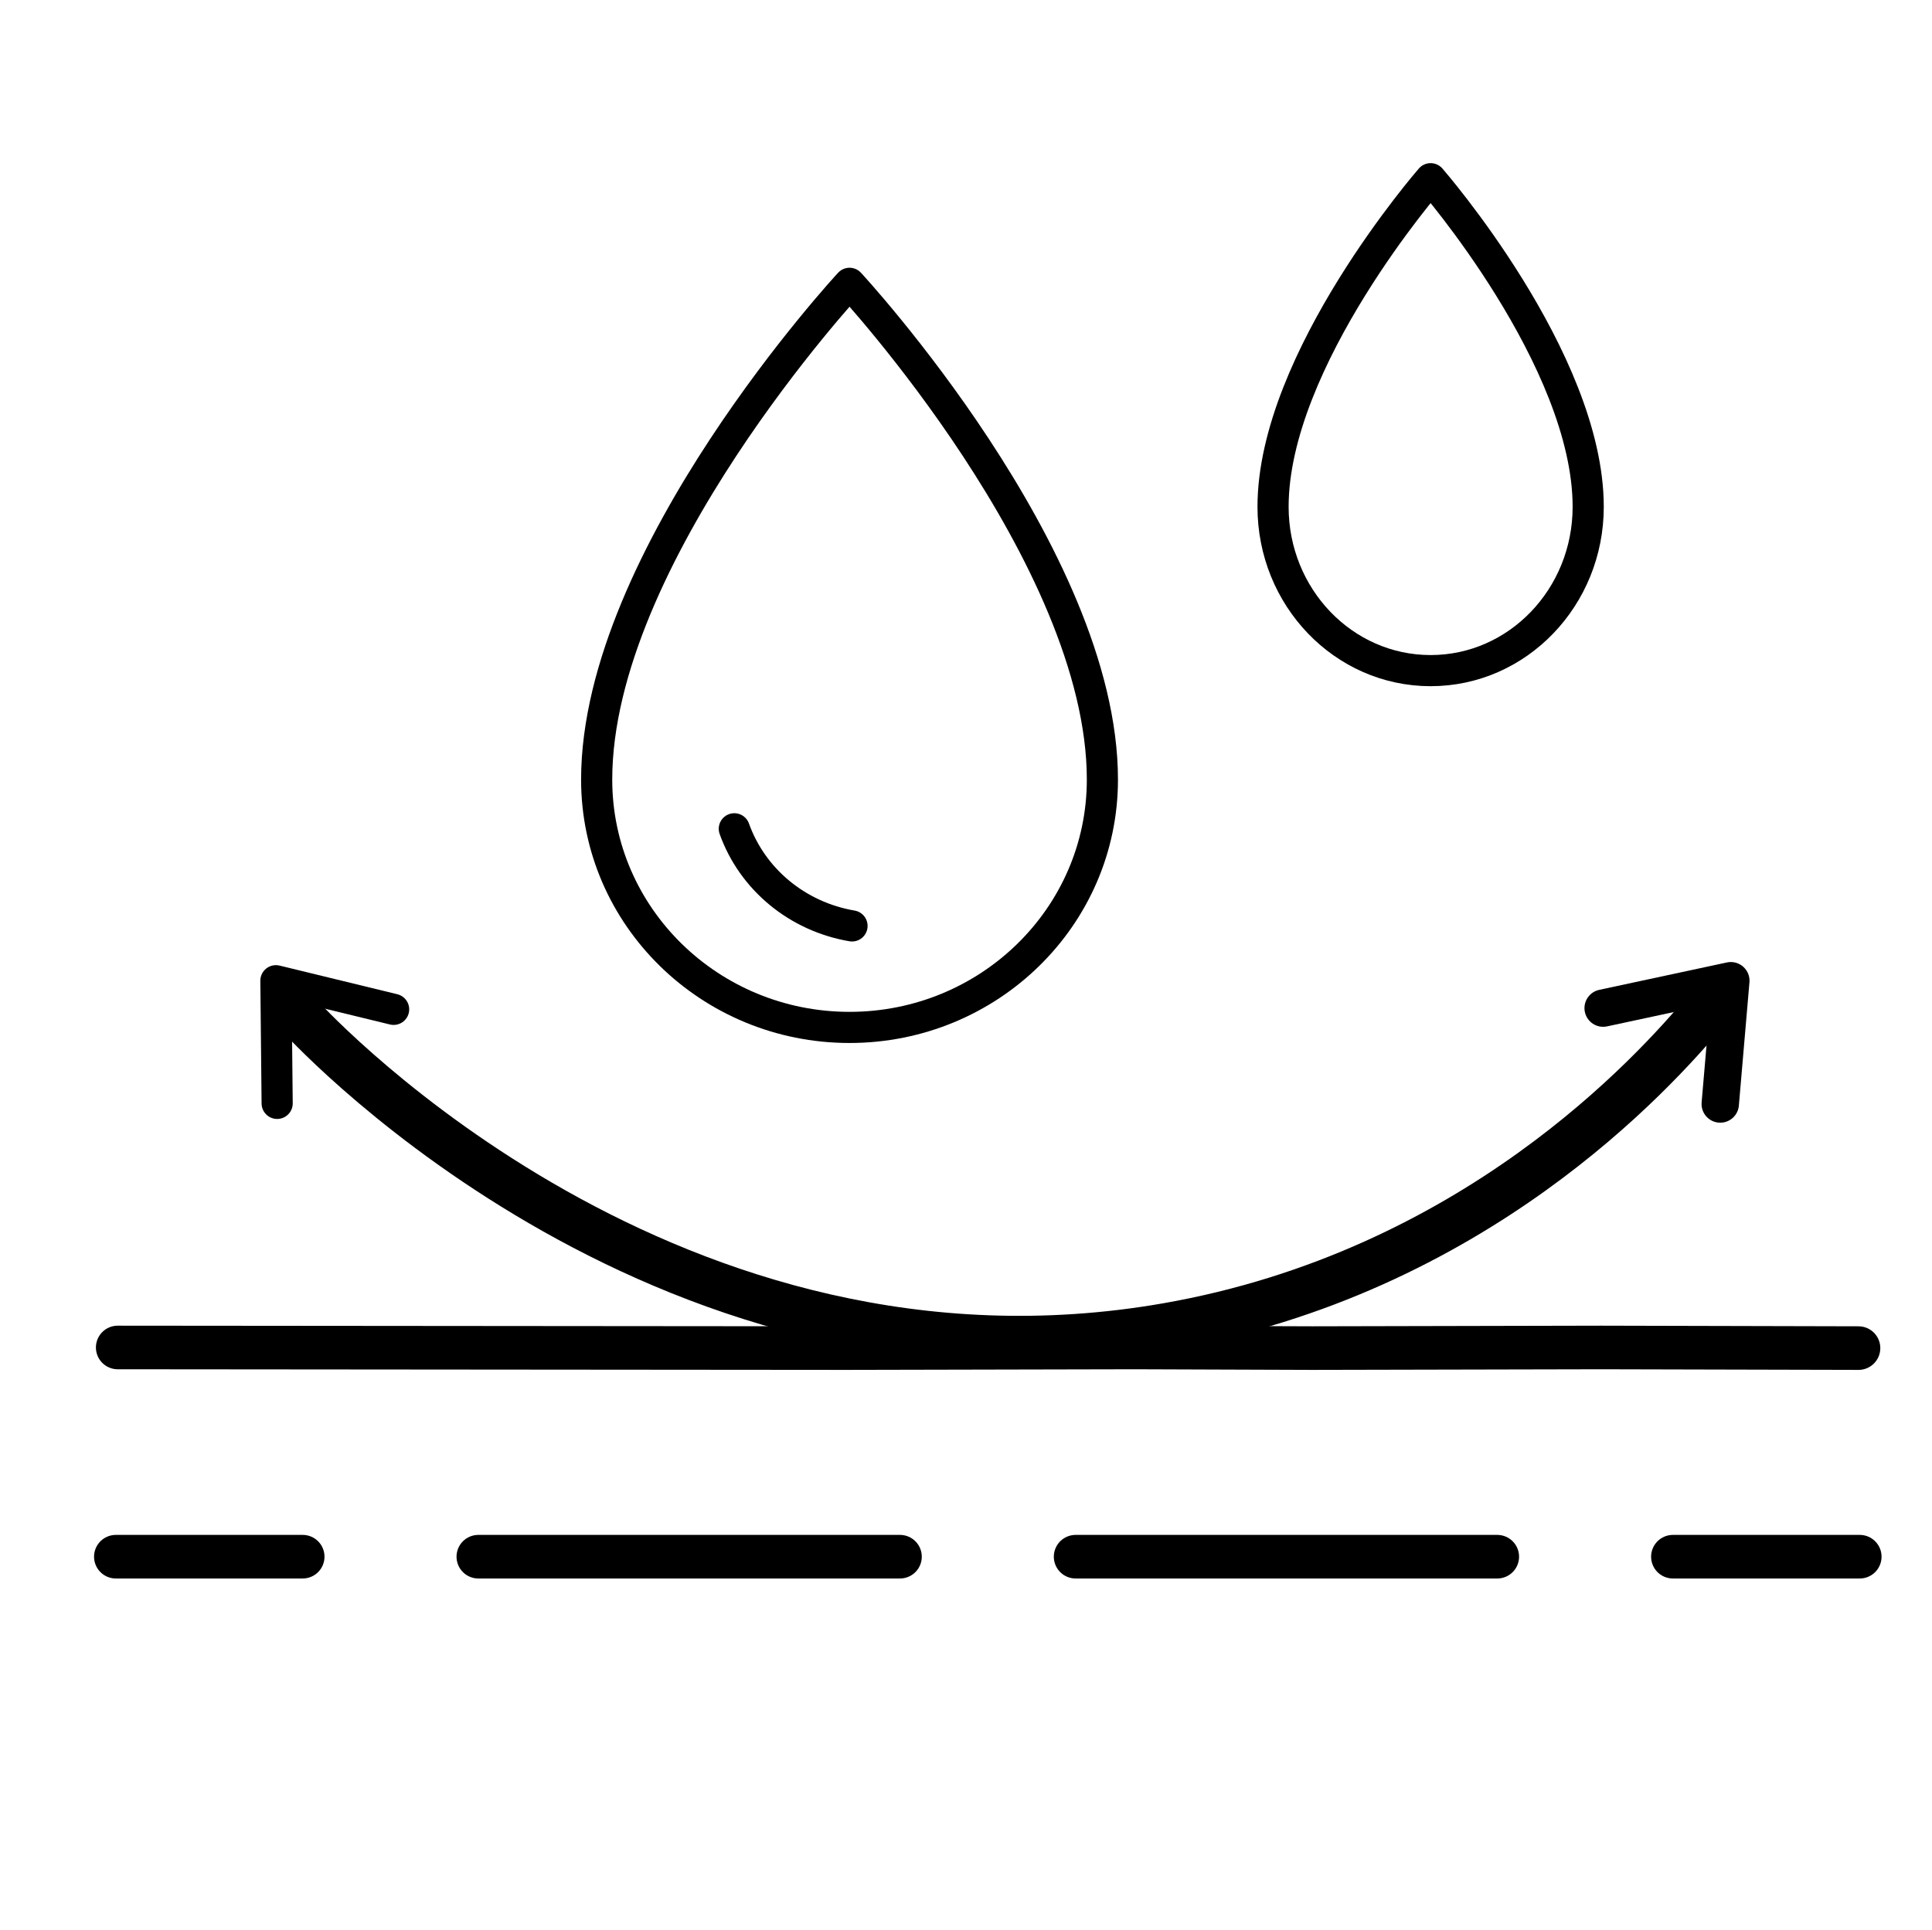
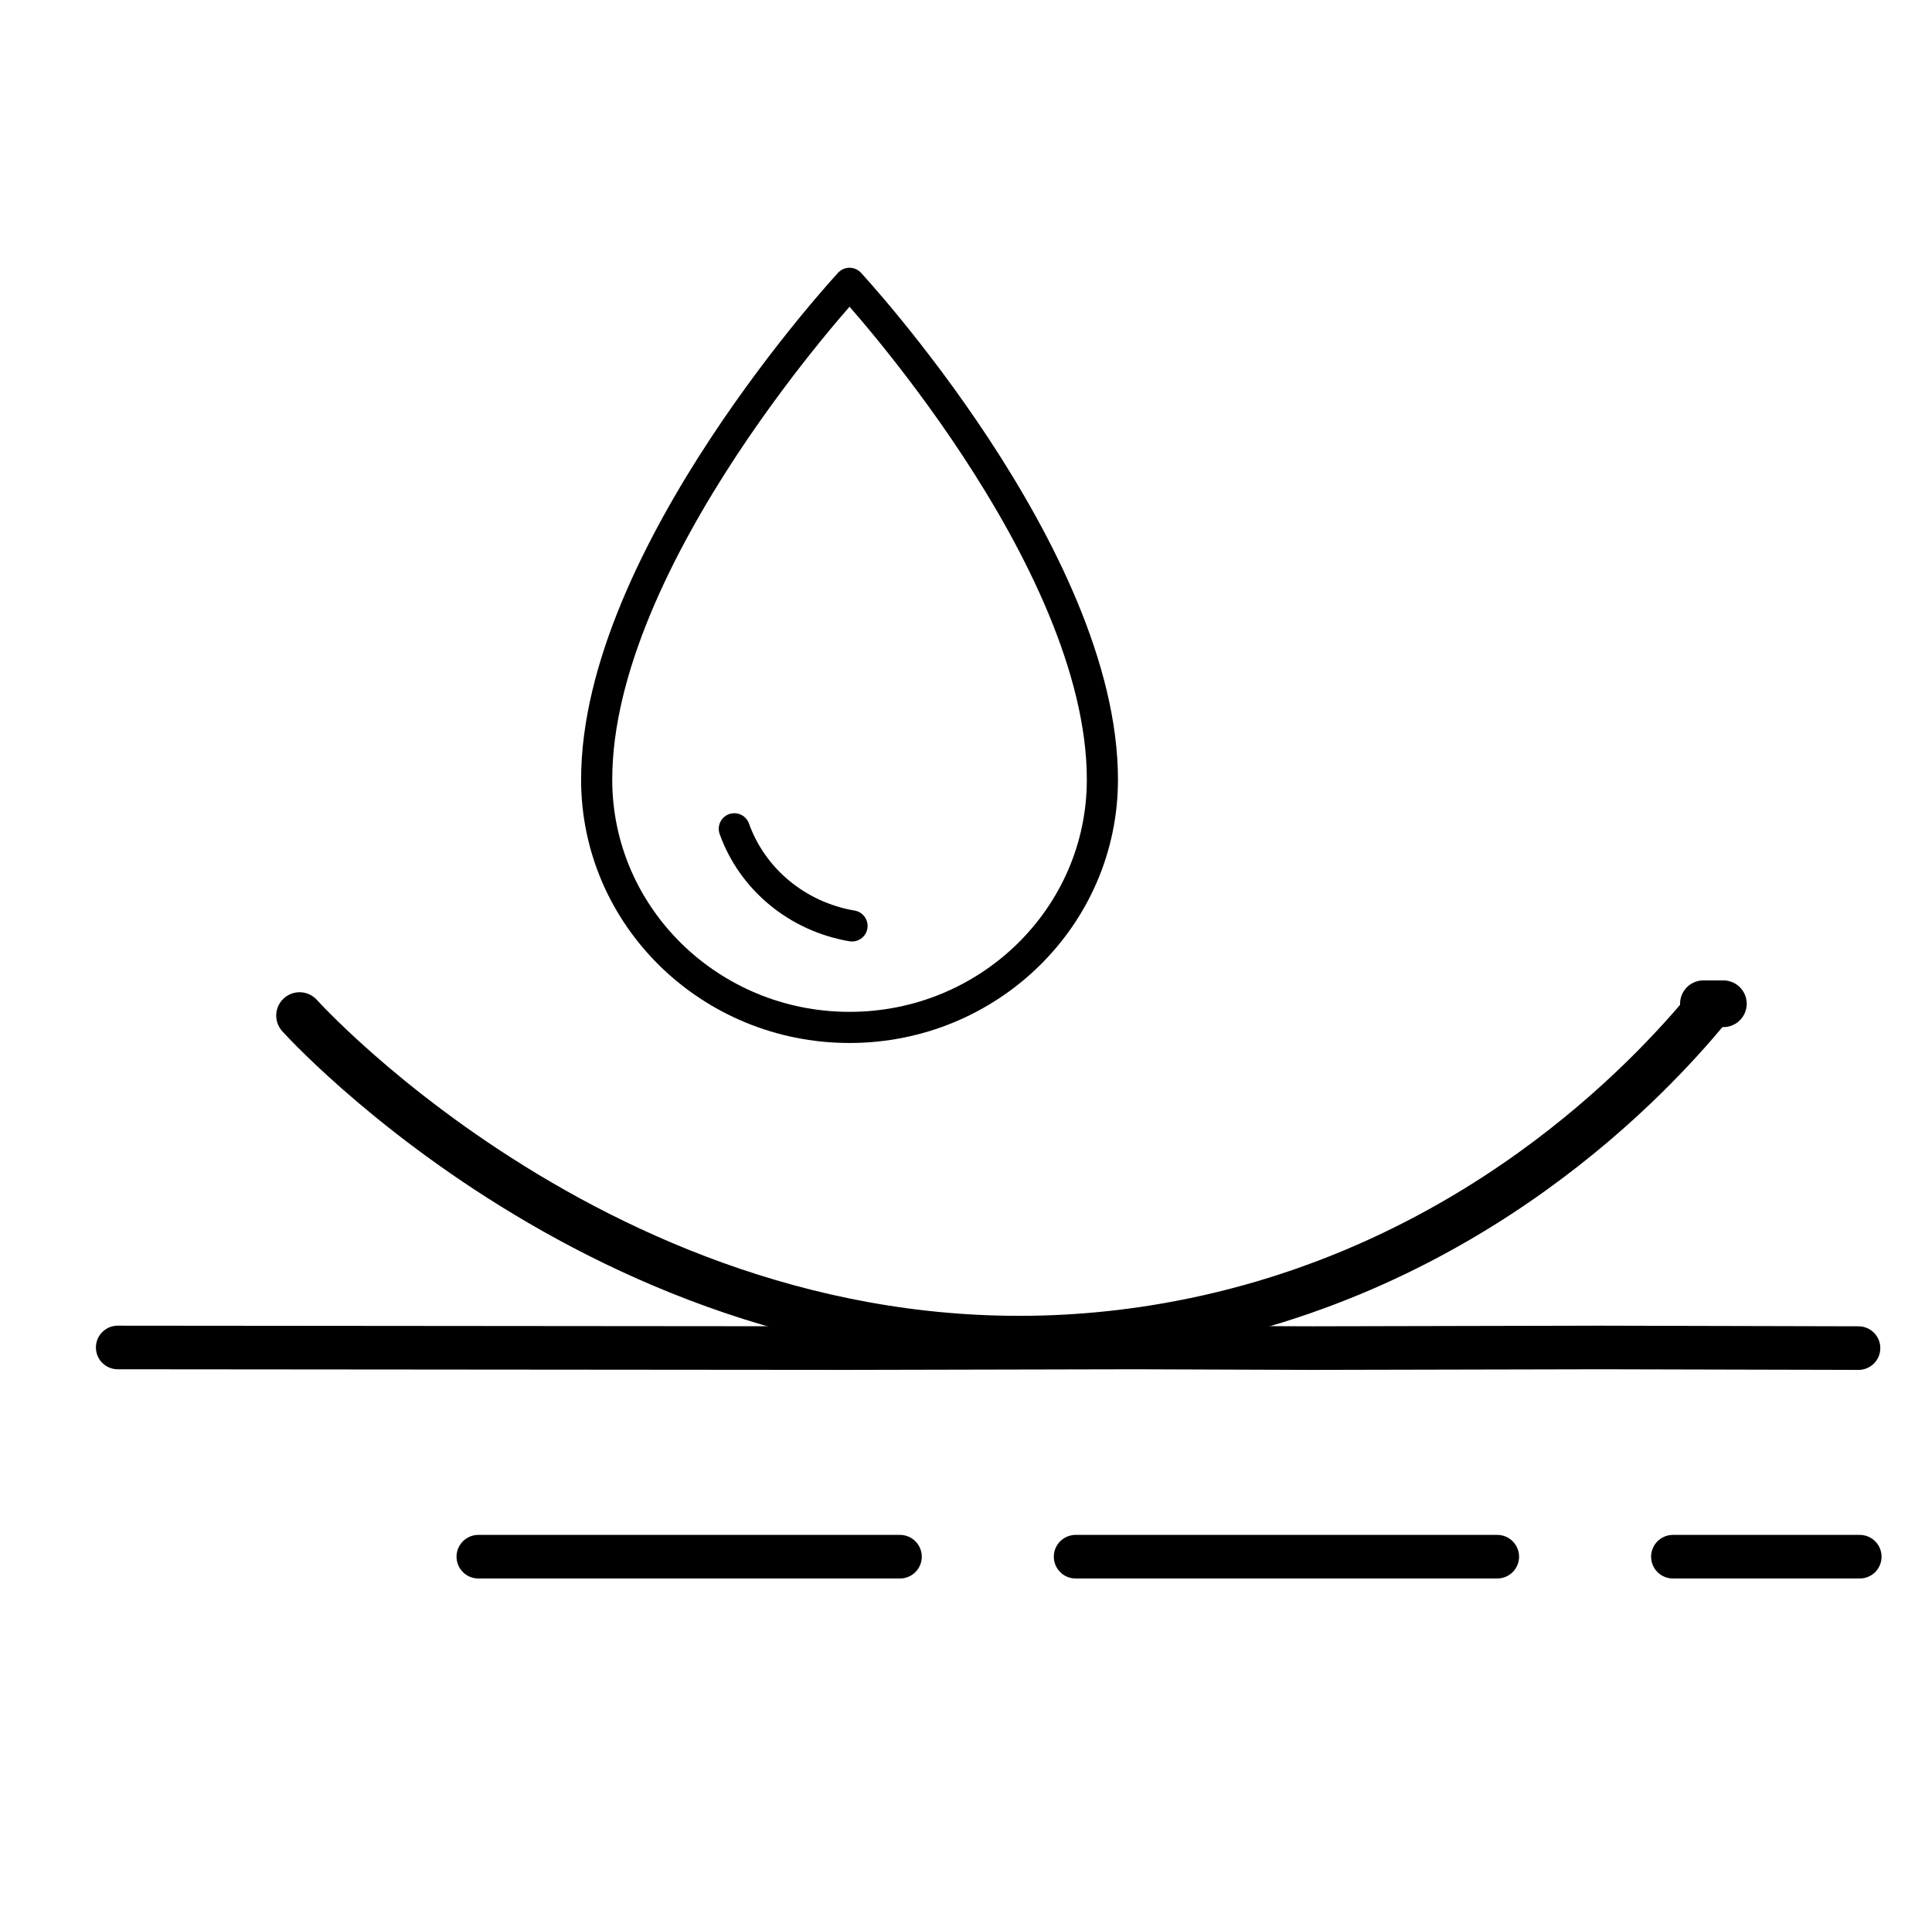
<svg xmlns="http://www.w3.org/2000/svg" id="Lager_11" data-name="Lager 11" viewBox="0 0 31.02 31">
  <defs>
    <style>
      .cls-1 {
        stroke-dasharray: 0 0 6.77 2.82;
      }

      .cls-1, .cls-2 {
        stroke-width: .7px;
      }

      .cls-1, .cls-2, .cls-3, .cls-4, .cls-5 {
        fill: none;
        stroke: #000;
        stroke-linecap: round;
        stroke-linejoin: round;
      }

      .cls-3 {
        stroke-width: .75px;
      }

      .cls-4 {
        stroke-width: .6px;
      }

      .cls-5 {
        stroke-width: .5px;
      }
    </style>
  </defs>
  <g>
    <polyline class="cls-2" points="1.89 21.64 13.59 21.65 18.22 21.64 21.07 21.65 25.71 21.64 29.84 21.65" />
    <line class="cls-3" x1="27.67" y1="16.12" x2="27.35" y2="16.12" />
    <g>
-       <polyline class="cls-4" points="25.74 16.19 27.79 15.75 27.62 17.73" />
-       <polyline class="cls-5" points="4.45 17.72 4.43 15.75 6.32 16.21" />
      <path class="cls-3" d="m4.81,16.31c.3.33,5.98,6.38,13.93,4.99,4.92-.86,7.81-4.07,8.64-5.06" />
    </g>
  </g>
  <g>
-     <line class="cls-2" x1="1.86" y1="25" x2="4.86" y2="25" />
    <line class="cls-1" x1="7.68" y1="25" x2="25.45" y2="25" />
    <line class="cls-2" x1="26.86" y1="25" x2="29.86" y2="25" />
  </g>
  <g>
-     <path class="cls-5" d="m13.64,4.55s4.06,4.38,4.06,7.97c0,2.2-1.82,3.98-4.06,3.98s-4.06-1.78-4.06-3.98c0-3.59,4.06-7.97,4.06-7.97Z" />
+     <path class="cls-5" d="m13.64,4.55s4.06,4.38,4.06,7.97c0,2.2-1.82,3.98-4.06,3.98s-4.06-1.78-4.06-3.98c0-3.59,4.06-7.97,4.06-7.97" />
    <path class="cls-5" d="m13.68,14.87c-.88-.15-1.6-.75-1.89-1.56" />
  </g>
-   <path class="cls-5" d="m22.97,2.87s2.53,2.9,2.53,5.27c0,1.45-1.13,2.63-2.53,2.63s-2.53-1.18-2.53-2.63c0-2.37,2.53-5.27,2.53-5.27Z" />
</svg>